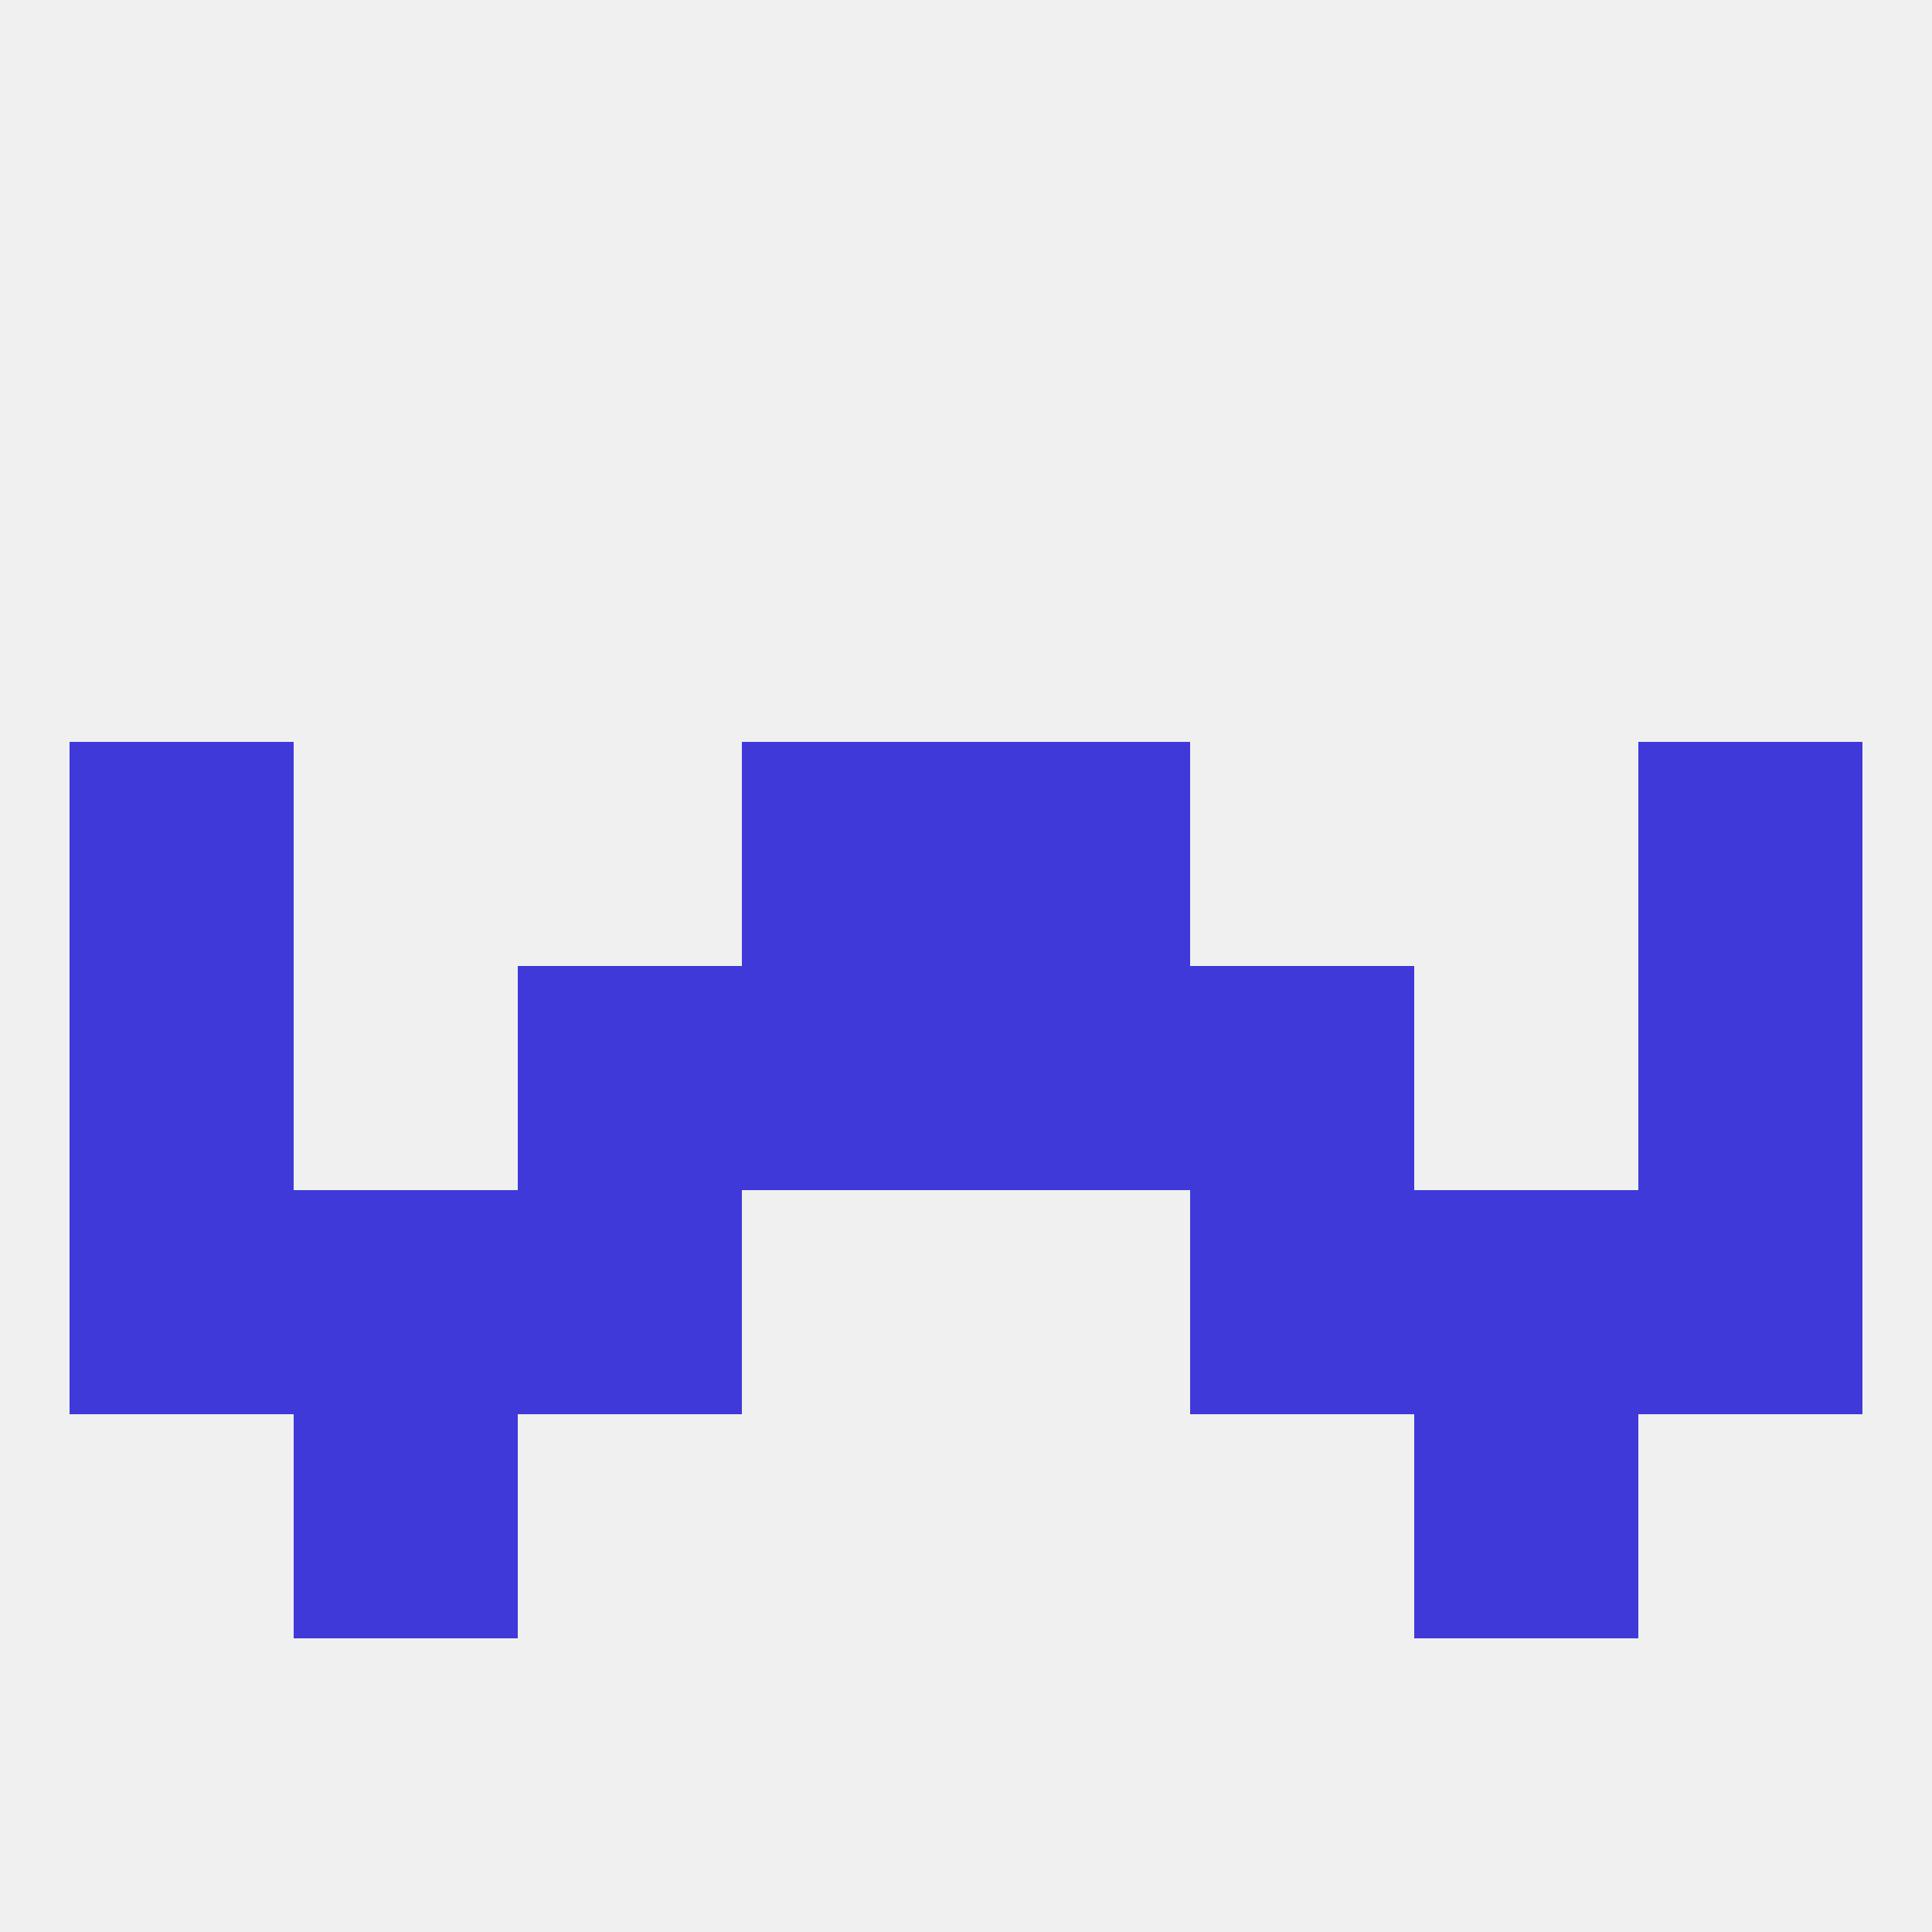
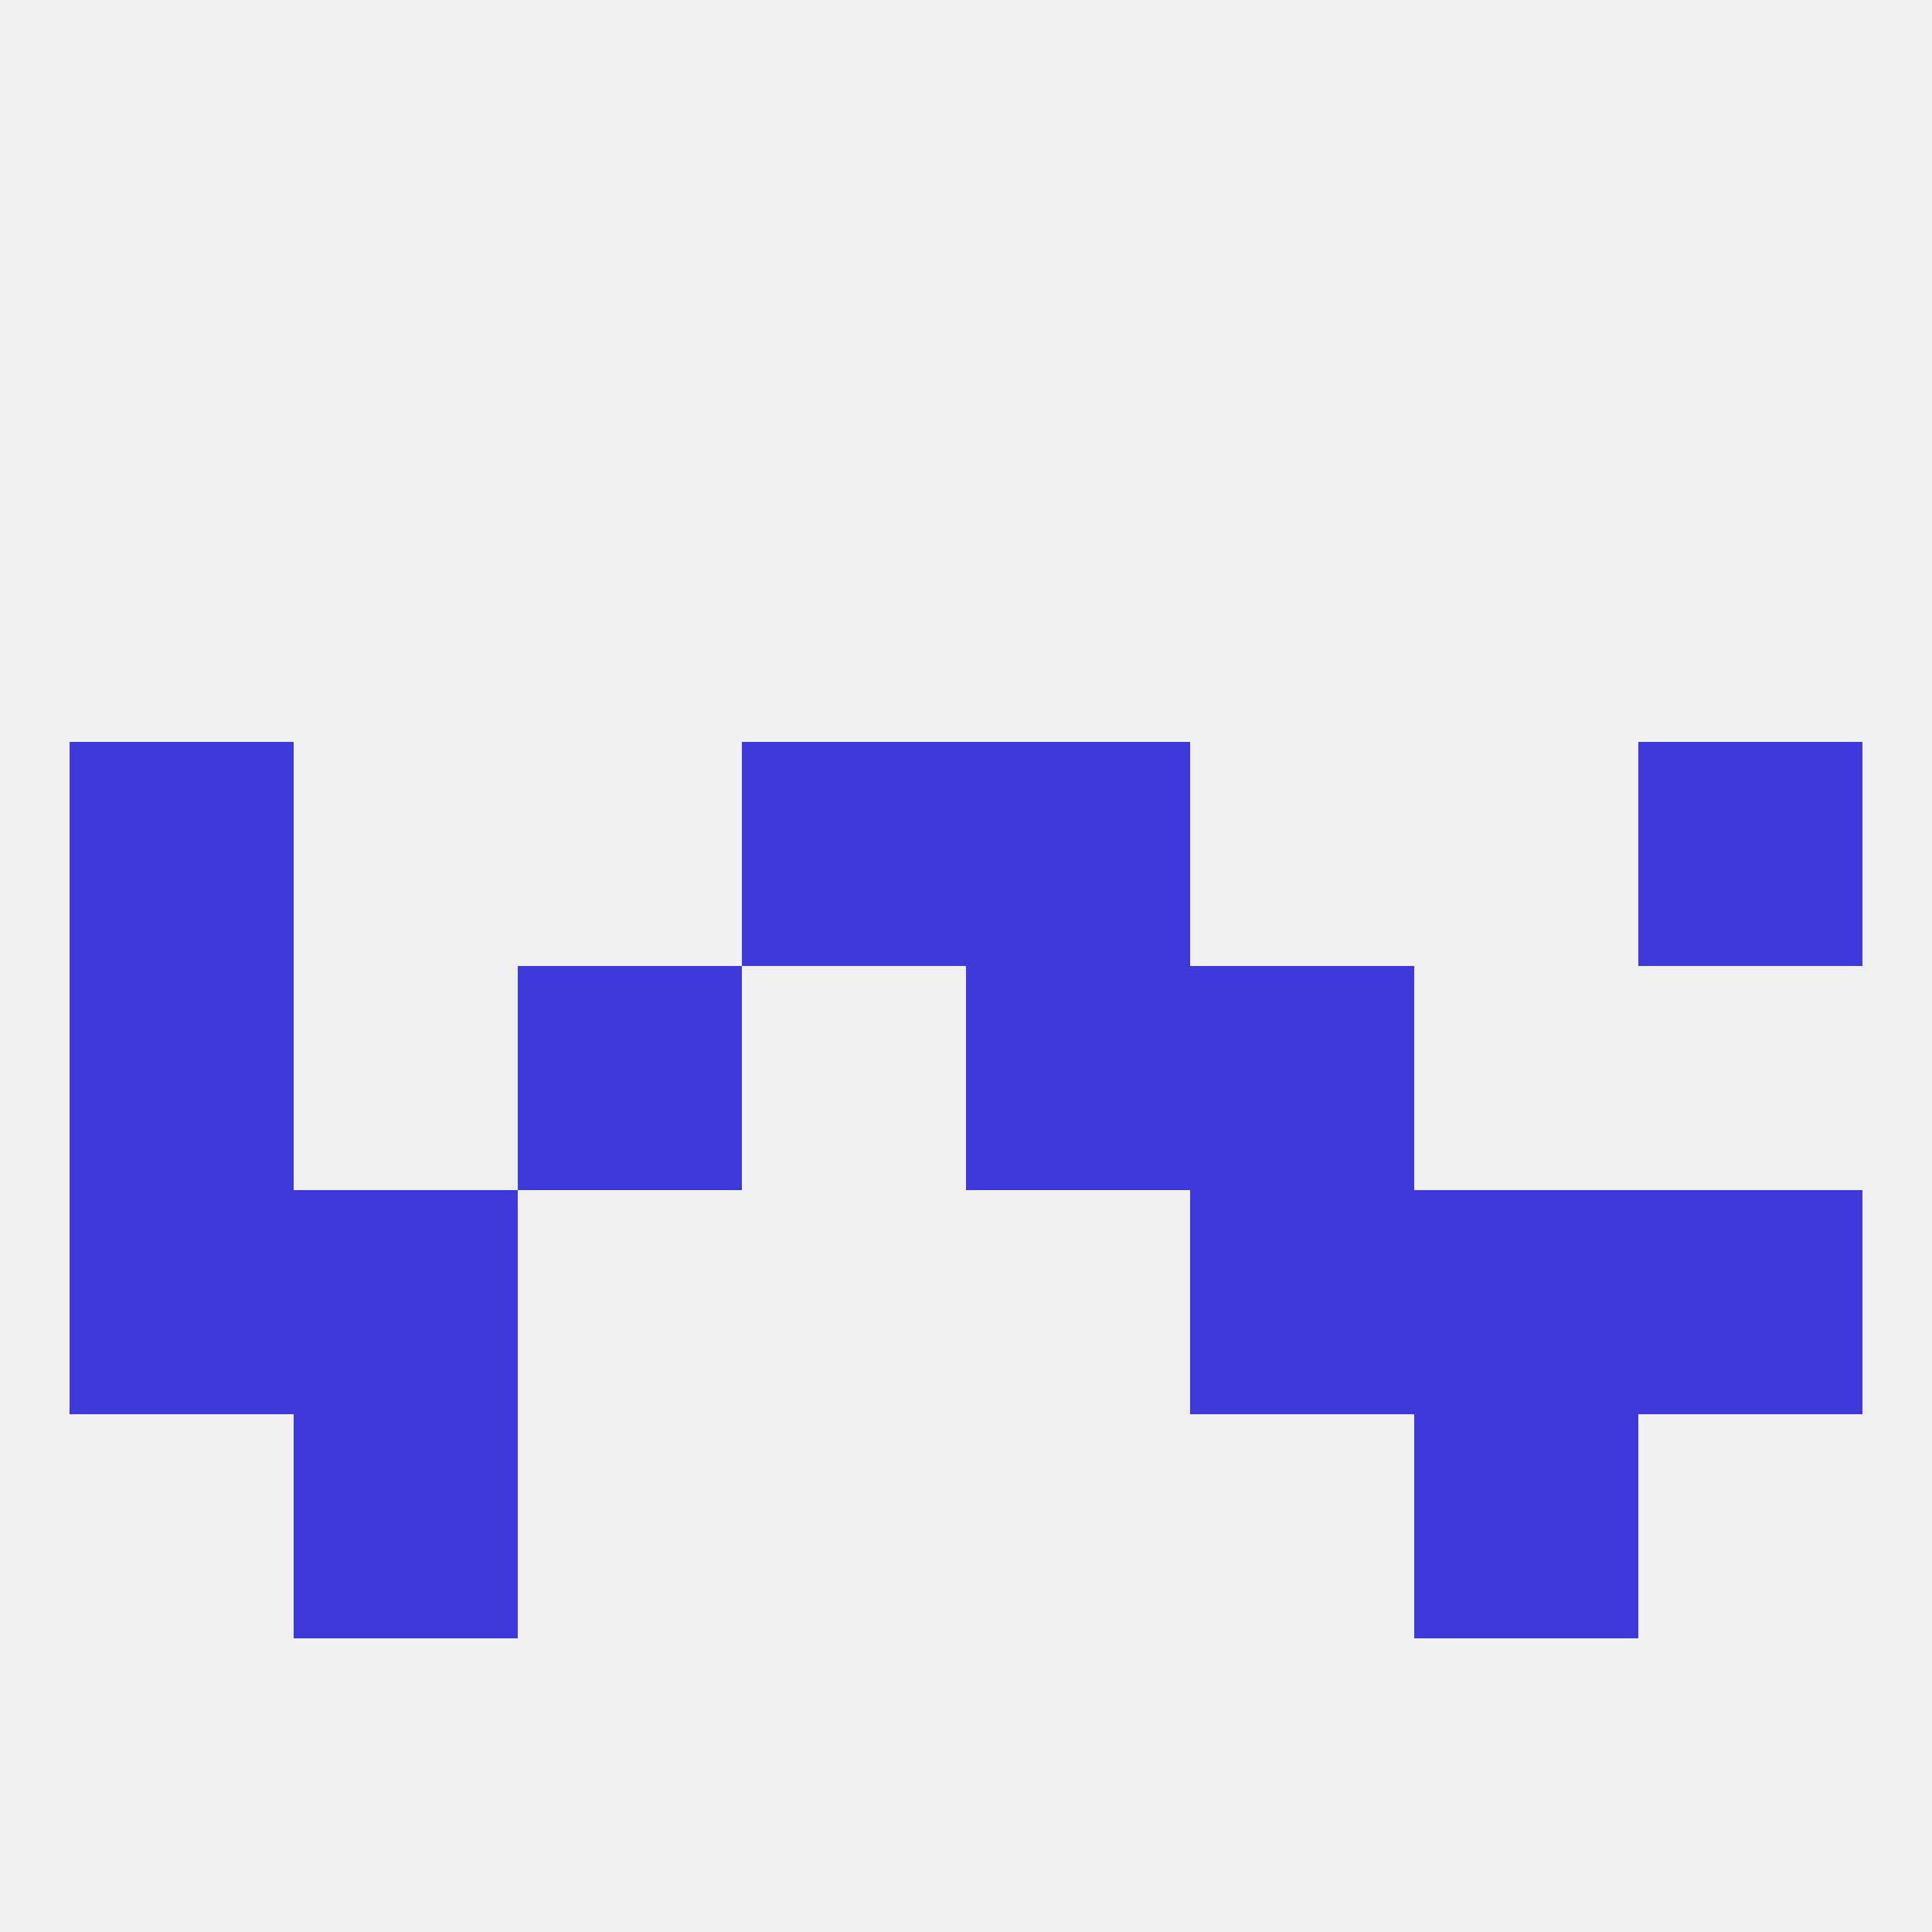
<svg xmlns="http://www.w3.org/2000/svg" version="1.1" baseprofile="full" width="250" height="250" viewBox="0 0 250 250">
  <rect width="100%" height="100%" fill="rgba(240,240,240,255)" />
  <rect x="9" y="125" width="29" height="29" fill="rgba(63,57,217,255)" />
-   <rect x="212" y="125" width="29" height="29" fill="rgba(63,57,217,255)" />
-   <rect x="96" y="125" width="29" height="29" fill="rgba(63,57,217,255)" />
  <rect x="125" y="125" width="29" height="29" fill="rgba(63,57,217,255)" />
  <rect x="67" y="125" width="29" height="29" fill="rgba(63,57,217,255)" />
  <rect x="154" y="125" width="29" height="29" fill="rgba(63,57,217,255)" />
  <rect x="9" y="96" width="29" height="29" fill="rgba(63,57,217,255)" />
  <rect x="212" y="96" width="29" height="29" fill="rgba(63,57,217,255)" />
  <rect x="96" y="96" width="29" height="29" fill="rgba(63,57,217,255)" />
  <rect x="125" y="96" width="29" height="29" fill="rgba(63,57,217,255)" />
  <rect x="212" y="154" width="29" height="29" fill="rgba(63,57,217,255)" />
  <rect x="38" y="154" width="29" height="29" fill="rgba(63,57,217,255)" />
  <rect x="183" y="154" width="29" height="29" fill="rgba(63,57,217,255)" />
-   <rect x="67" y="154" width="29" height="29" fill="rgba(63,57,217,255)" />
  <rect x="154" y="154" width="29" height="29" fill="rgba(63,57,217,255)" />
  <rect x="9" y="154" width="29" height="29" fill="rgba(63,57,217,255)" />
  <rect x="38" y="183" width="29" height="29" fill="rgba(63,57,217,255)" />
  <rect x="183" y="183" width="29" height="29" fill="rgba(63,57,217,255)" />
</svg>